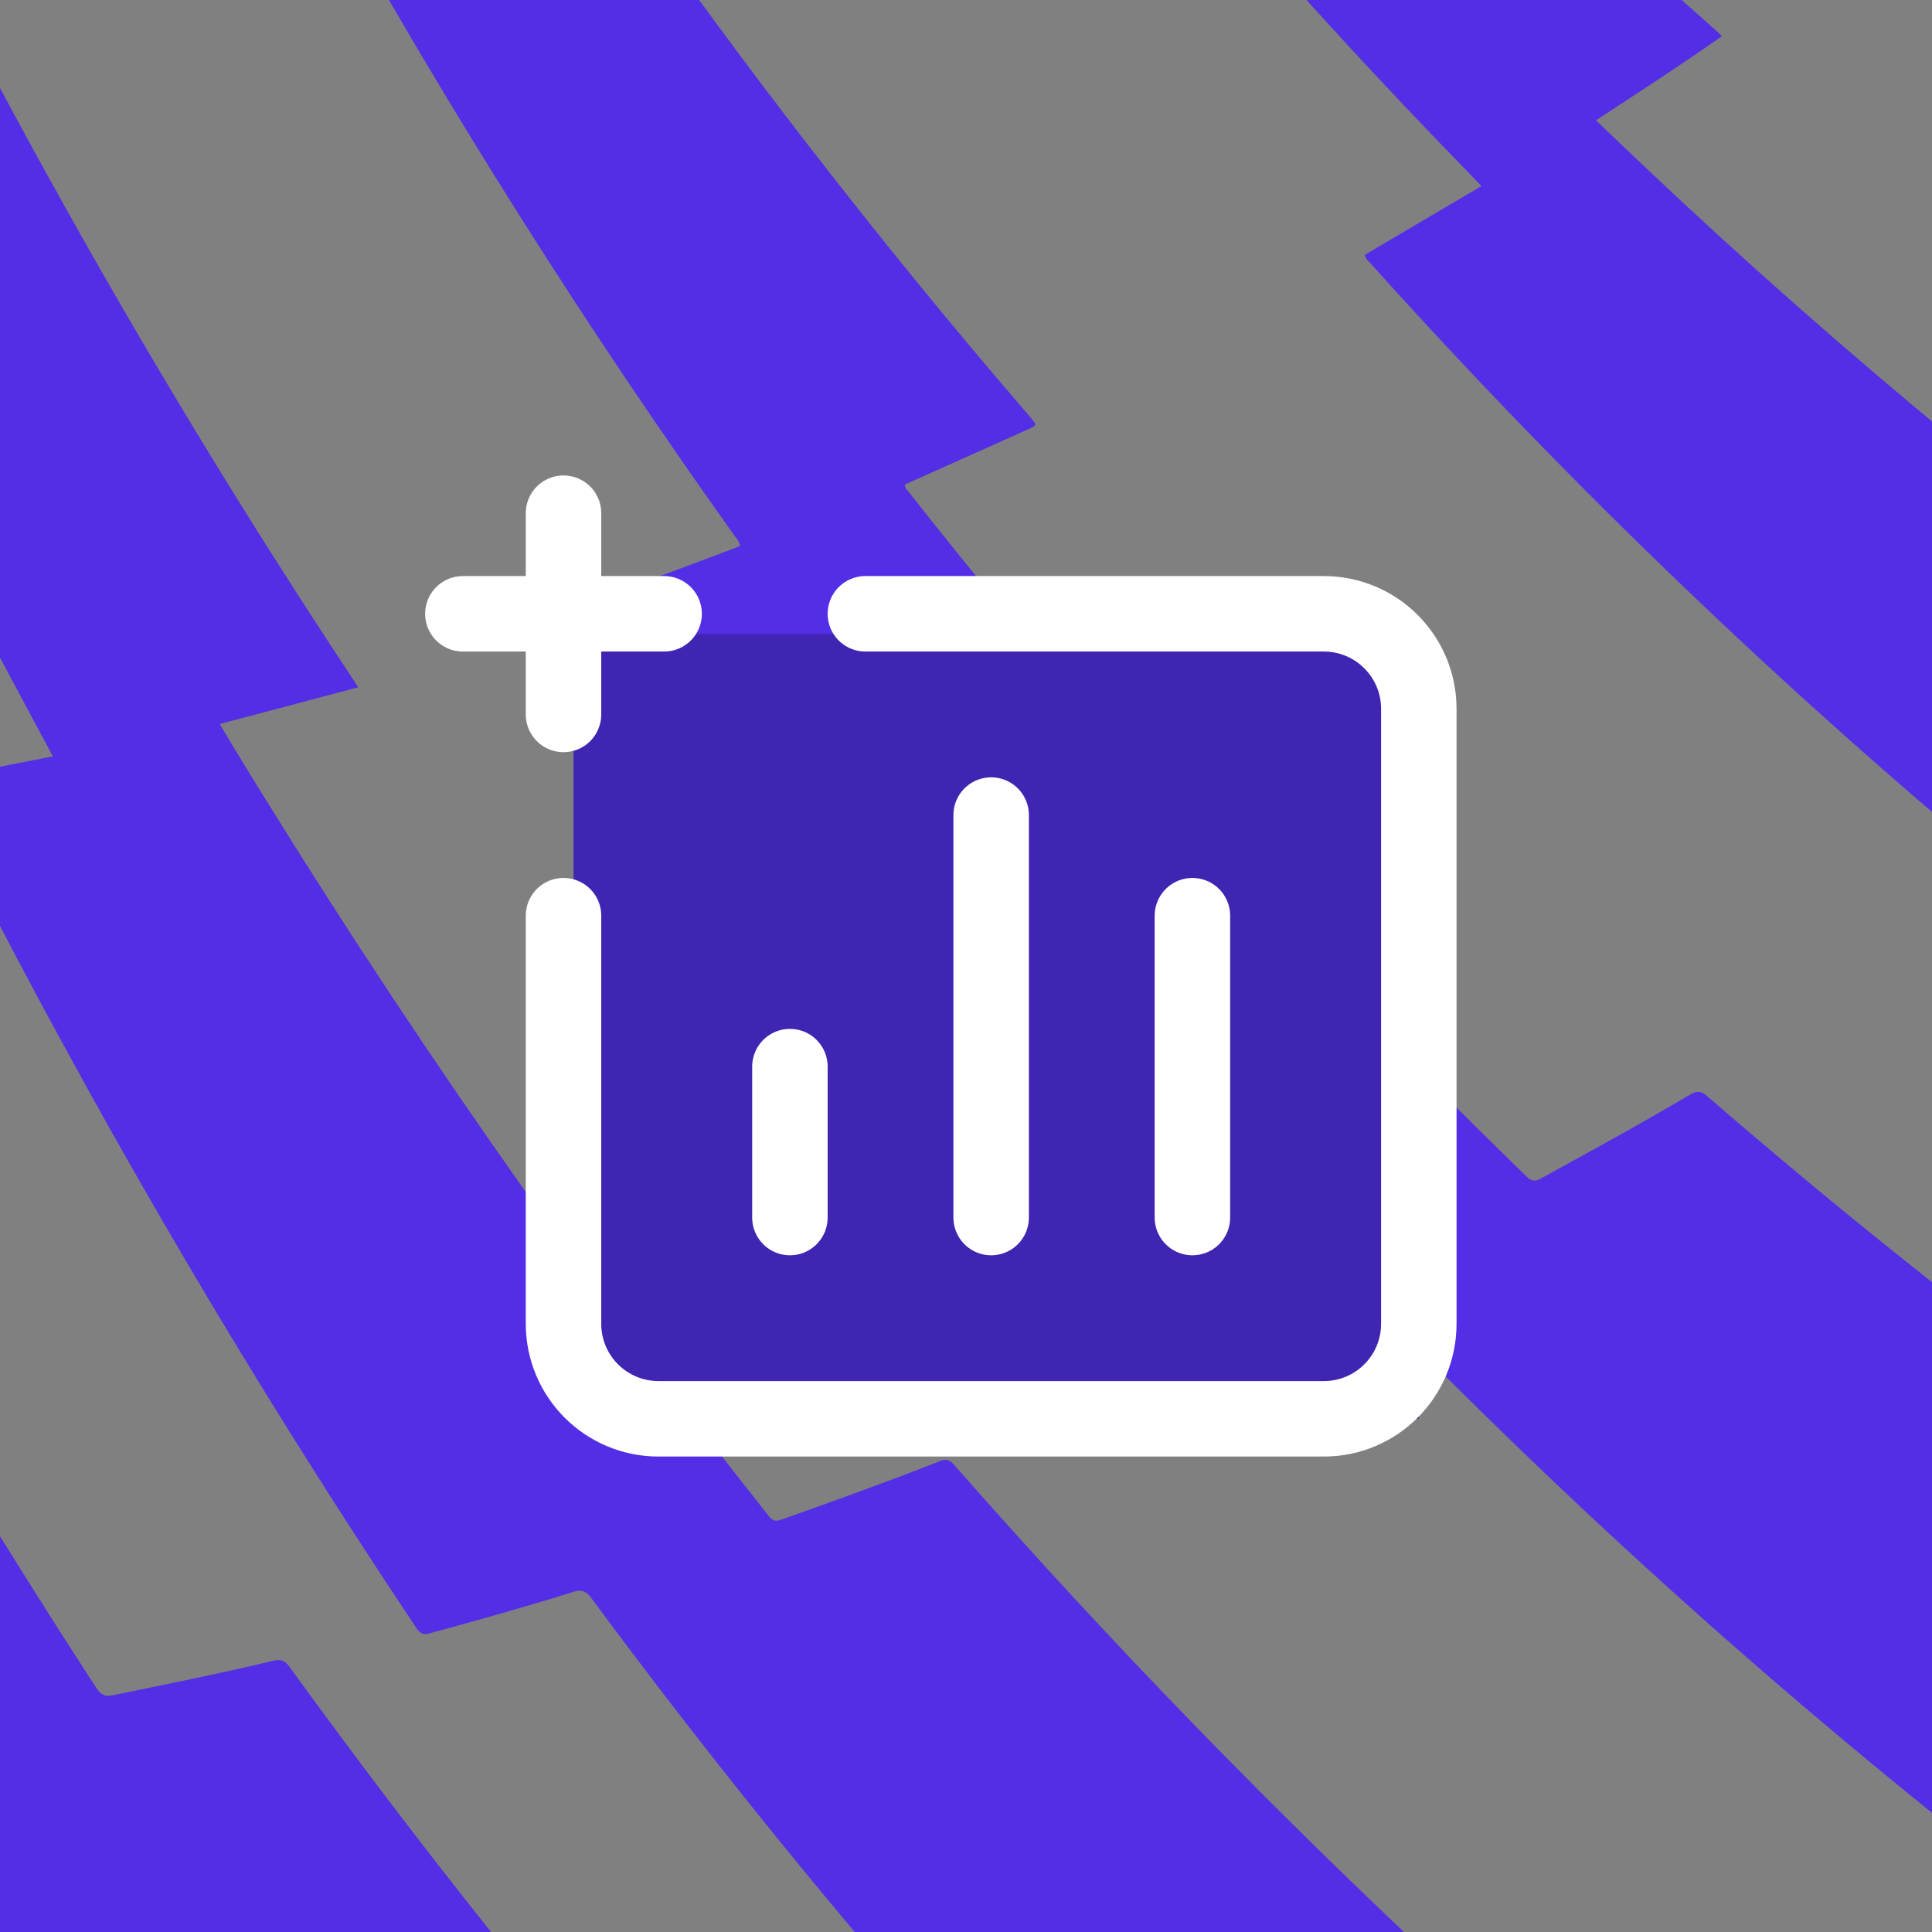
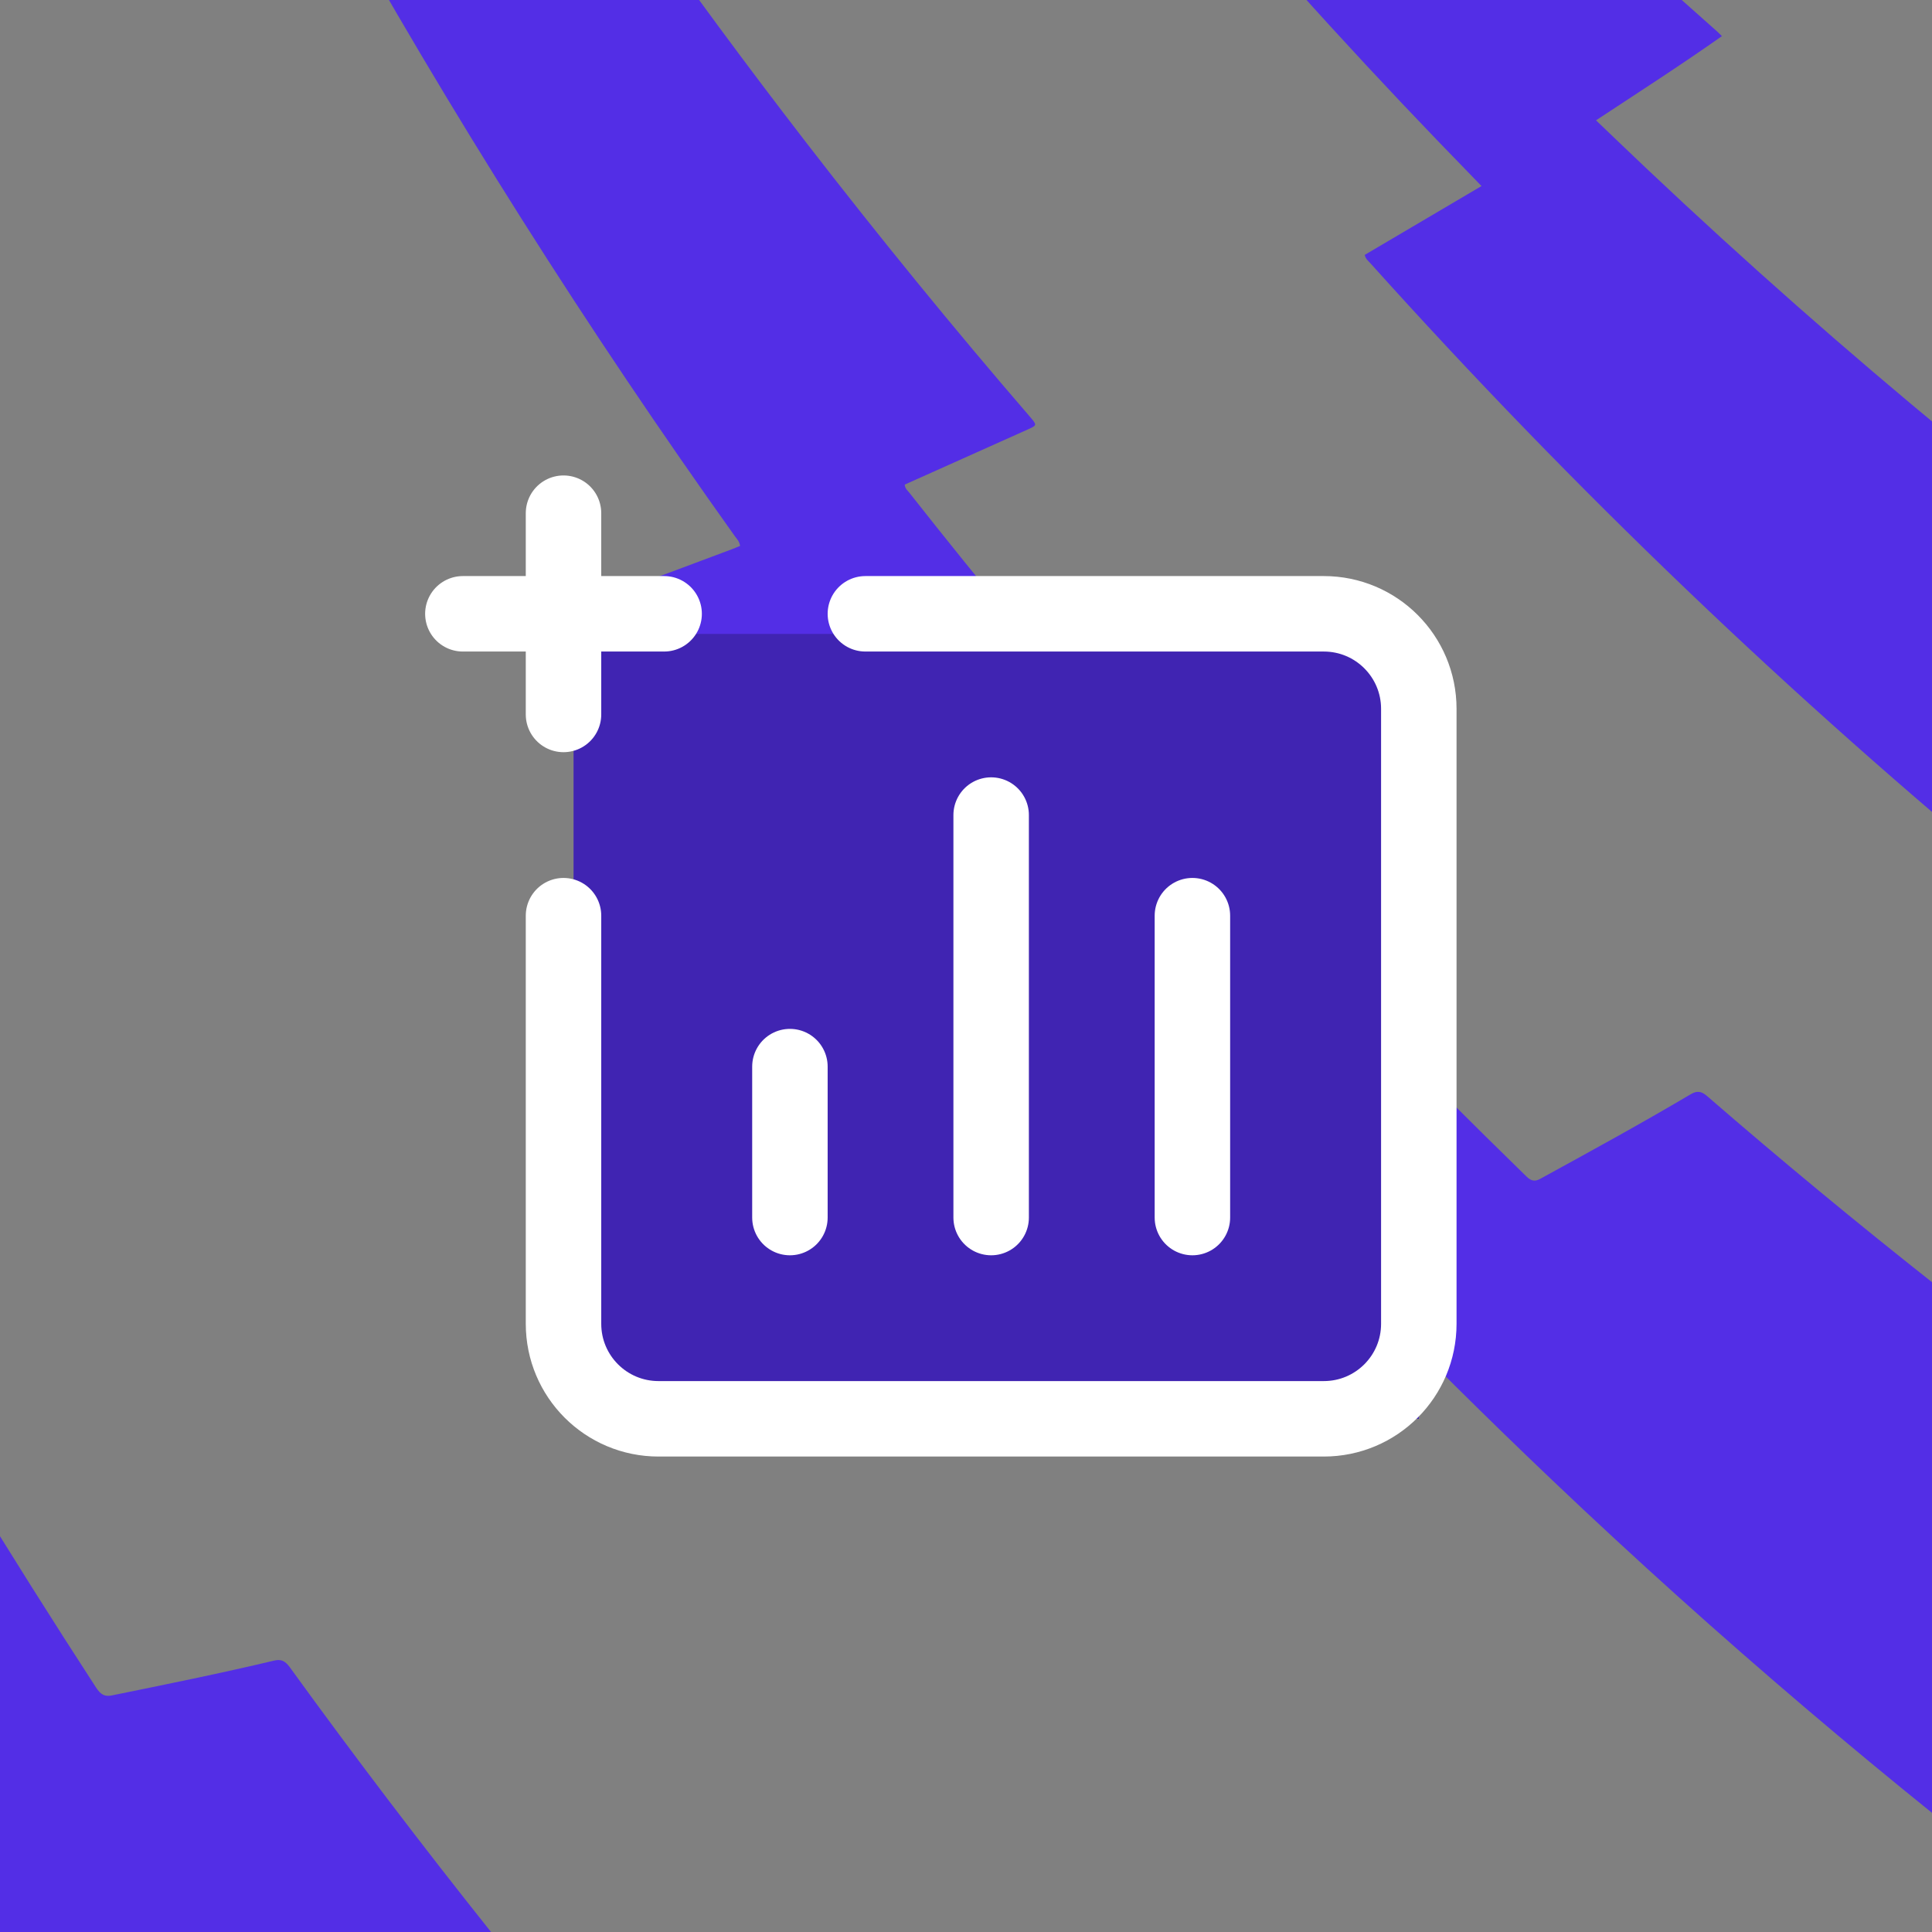
<svg xmlns="http://www.w3.org/2000/svg" width="64" height="64" viewBox="0 0 64 64" fill="none">
  <rect x="0" y="0" width="64" height="64" fill="#808080" stroke="none" />
  <g clip-path="url(#clip0_3118_195907)">
    <path d="M-38.163 -53.142C-37.091 -52.761 -36.02 -52.375 -34.946 -52.004C-34.77 -51.943 -34.681 -51.852 -34.646 -51.601C-33.883 -46.163 -32.881 -40.799 -31.693 -35.494C-31.598 -35.068 -31.598 -35.066 -31.932 -35.089C-32.565 -35.133 -33.198 -35.179 -33.863 -35.226C-33.728 -34.529 -33.602 -33.863 -33.47 -33.199C-31.652 -24.052 -29.307 -15.137 -26.505 -6.424C-26.256 -5.649 -25.997 -4.88 -25.754 -4.102C-25.69 -3.896 -25.607 -3.828 -25.435 -3.833C-24.442 -3.861 -23.449 -3.864 -22.456 -3.893C-22.266 -3.898 -22.175 -3.815 -22.093 -3.598C-20.649 0.248 -19.105 4.025 -17.487 7.752C-14.699 14.173 -11.674 20.399 -8.433 26.448C-8.259 26.773 -8.259 26.778 -8.551 26.811C-9.905 26.962 -11.26 27.11 -12.615 27.259C-12.722 27.271 -12.828 27.289 -12.928 27.303C-12.954 27.396 -12.919 27.453 -12.891 27.511C-10.4 32.625 -7.772 37.616 -5.002 42.48C-2.386 47.072 0.348 51.54 3.183 55.904C3.336 56.139 3.473 56.211 3.705 56.163C5.5 55.797 7.295 55.435 9.082 55.009C9.3 54.957 9.442 55.012 9.596 55.224C13.939 61.224 18.504 66.928 23.252 72.383C23.37 72.518 23.523 72.611 23.588 72.817C15.521 69.984 7.453 67.151 -0.614 64.317C-0.631 64.278 -0.644 64.233 -0.666 64.198C-1.992 62.131 -3.299 60.042 -4.568 57.914C-4.672 57.739 -4.78 57.749 -4.917 57.768C-6.59 57.999 -8.265 58.208 -9.941 58.394C-10.154 58.417 -10.262 58.335 -10.377 58.122C-11.947 55.211 -13.477 52.263 -14.954 49.269C-16.983 45.156 -18.916 40.967 -20.749 36.7C-21.974 33.849 -23.145 30.962 -24.287 28.054C-24.377 27.826 -24.355 27.766 -24.149 27.764C-23.389 27.756 -22.629 27.728 -21.869 27.701C-21.302 27.681 -20.735 27.651 -20.135 27.623C-20.21 27.429 -20.26 27.281 -20.321 27.141C-21.115 25.313 -21.877 23.463 -22.625 21.603C-24.133 17.851 -25.557 14.045 -26.897 10.187C-28.459 5.69 -29.9 1.128 -31.214 -3.502C-31.273 -3.712 -31.355 -3.776 -31.526 -3.782C-32.376 -3.811 -33.225 -3.873 -34.074 -3.897C-34.292 -3.903 -34.38 -3.992 -34.446 -4.263C-35.966 -10.525 -37.253 -16.865 -38.282 -23.294C-38.938 -27.39 -39.485 -31.51 -39.916 -35.656C-39.947 -35.947 -39.925 -36.047 -39.669 -35.998C-39.228 -35.912 -38.78 -35.876 -38.334 -35.831C-37.945 -35.792 -38.014 -35.781 -38.073 -36.22C-38.454 -39.067 -38.772 -41.925 -39.037 -44.793C-39.126 -45.751 -39.212 -46.709 -39.298 -47.668C-38.92 -49.493 -38.542 -51.318 -38.163 -53.143L-38.163 -53.142Z" fill="#532EE6" />
    <path d="M86.106 35.455C84.821 34.659 83.531 33.879 82.252 33.066C78.907 30.941 75.609 28.698 72.367 26.319C72.175 26.179 72.039 26.196 71.853 26.328C70.407 27.358 68.952 28.368 67.505 29.398C67.298 29.545 67.145 29.534 66.946 29.37C59.386 23.145 52.19 16.281 45.39 8.714C45.324 8.64 45.24 8.585 45.208 8.444C46.486 7.691 47.764 6.938 49.077 6.163C48.575 5.644 48.105 5.162 47.638 4.677C41.275 -1.935 35.285 -9.075 29.71 -16.801C29.532 -17.048 29.397 -17.116 29.143 -16.981C28.371 -16.572 27.584 -16.216 26.807 -15.825C26.639 -15.74 26.54 -15.761 26.418 -15.948C24.269 -19.236 22.198 -22.604 20.209 -26.058C18.747 -28.598 17.333 -31.181 15.972 -33.814C15.924 -33.907 15.879 -34.004 15.827 -34.112C15.953 -34.163 16.042 -34.092 16.132 -34.06C18.573 -33.205 21.013 -32.345 23.456 -31.494C23.656 -31.424 23.805 -31.301 23.939 -31.094C26.61 -26.977 29.41 -23.012 32.315 -19.174C32.476 -18.961 32.598 -18.939 32.801 -19.055C33.671 -19.551 34.551 -20.018 35.422 -20.511C35.61 -20.618 35.732 -20.608 35.893 -20.416C40.731 -14.636 45.818 -9.252 51.123 -4.215C53.017 -2.417 54.94 -0.673 56.88 1.041C56.923 1.079 56.965 1.123 57.041 1.197C55.665 2.166 54.284 3.054 52.87 3.986C53.459 4.548 54.01 5.079 54.566 5.604C61.105 11.781 67.928 17.377 74.996 22.469C75.231 22.639 75.479 22.781 75.702 22.973C75.867 23.116 75.987 23.074 76.14 22.957C77.709 21.759 79.271 20.544 80.811 19.285C81 19.131 81.144 19.119 81.349 19.248C83.654 20.696 85.977 22.095 88.328 23.412C88.41 23.458 88.491 23.509 88.572 23.558L86.106 35.455Z" fill="#532EE6" />
    <path d="M-46.992 -10.559C-46.852 -10.217 -46.82 -9.832 -46.741 -9.465C-46.462 -8.164 -46.187 -6.861 -45.926 -5.552C-45.873 -5.281 -45.777 -5.176 -45.569 -5.147C-44.573 -5.005 -43.579 -4.839 -42.582 -4.702C-42.412 -4.679 -42.384 -4.553 -42.343 -4.397C-41.532 -1.259 -40.66 1.851 -39.737 4.936C-37.819 11.351 -35.684 17.642 -33.331 23.806C-32.821 25.143 -32.303 26.474 -31.776 27.799C-31.669 28.071 -31.719 28.106 -31.925 28.093C-33.327 28.002 -34.73 27.929 -36.132 27.83C-36.388 27.812 -36.377 27.9 -36.289 28.147C-34.725 32.538 -33.061 36.864 -31.303 41.129C-29.841 44.675 -28.304 48.165 -26.722 51.621C-26.116 52.943 -25.487 54.246 -24.87 55.559C-24.829 55.647 -24.799 55.744 -24.764 55.837C-29.888 54.037 -35.013 52.238 -40.137 50.438C-40.149 50.394 -40.157 50.349 -40.172 50.308C-42.031 45.232 -43.754 40.08 -45.333 34.846C-46.148 32.144 -46.926 29.423 -47.661 26.682C-47.7 26.537 -47.82 26.333 -47.54 26.375C-46.607 26.514 -45.673 26.644 -44.738 26.773C-44.342 26.828 -43.944 26.87 -43.508 26.923C-43.566 26.728 -43.606 26.587 -43.649 26.449C-45.573 20.151 -47.281 13.757 -48.754 7.256C-49.094 5.759 -49.42 4.256 -49.752 2.756C-48.832 -1.682 -47.912 -6.121 -46.992 -10.559H-46.992Z" fill="#532EE6" />
-     <path d="M-56.577 35.674C-56.513 35.715 -56.507 35.803 -56.486 35.877C-55.569 39.11 -54.604 42.318 -53.588 45.501C-53.565 45.575 -53.553 45.656 -53.536 45.733C-55.065 45.196 -56.593 44.655 -58.123 44.129C-58.29 44.071 -58.308 44.003 -58.265 43.798C-57.698 41.092 -57.138 38.382 -56.577 35.674H-56.577Z" fill="#532EE6" />
-     <path d="M11.865 22.768C10.315 23.179 8.816 23.576 7.28 23.983C7.436 24.247 7.575 24.485 7.717 24.719C13.203 33.734 19.127 42.231 25.474 50.231C25.61 50.402 25.726 50.395 25.88 50.34C27.643 49.718 29.404 49.083 31.153 48.395C31.34 48.321 31.46 48.359 31.605 48.524C36.855 54.503 42.328 60.117 48 65.403C50.154 67.41 52.337 69.359 54.541 71.273C54.614 71.336 54.685 71.402 54.782 71.489C54.497 71.704 54.205 71.81 53.925 71.948C49.727 74.019 45.484 75.918 41.201 77.668C40.99 77.754 40.843 77.724 40.666 77.545C37.358 74.198 34.13 70.725 30.986 67.12C27.041 62.596 23.239 57.876 19.593 52.945C19.413 52.702 19.257 52.649 19.011 52.727C17.418 53.228 15.816 53.675 14.213 54.112C14.032 54.161 13.92 54.12 13.796 53.934C10.219 48.581 6.816 43.047 3.6 37.32C1.563 33.694 -0.391 29.994 -2.27 26.227C-2.322 26.123 -2.396 26.028 -2.4 25.867C-1.032 25.6 0.335 25.333 1.753 25.056C1.411 24.419 1.095 23.832 0.78 23.246C-1.202 19.556 -3.099 15.792 -4.915 11.959C-6.42 8.781 -7.858 5.551 -9.244 2.283C-10.127 0.2 -10.983 -1.902 -11.797 -4.032C-11.889 -4.274 -11.982 -4.363 -12.203 -4.332C-13.056 -4.212 -13.913 -4.134 -14.768 -4.028C-14.927 -4.008 -15.002 -4.066 -15.07 -4.261C-18.448 -14.083 -21.243 -24.173 -23.335 -34.588C-23.398 -34.901 -23.362 -34.985 -23.111 -34.983C-22.656 -34.98 -22.2 -35.034 -21.744 -35.037C-21.522 -35.038 -21.47 -35.102 -21.539 -35.395C-22.183 -38.138 -22.767 -40.904 -23.285 -43.691C-23.542 -45.072 -23.775 -46.461 -24.025 -47.845C-24.073 -48.111 -24.031 -48.172 -23.822 -48.097C-22.456 -47.609 -21.089 -47.13 -19.72 -46.656C-19.574 -46.605 -19.497 -46.516 -19.448 -46.325C-18.516 -42.684 -17.479 -39.094 -16.345 -35.551C-16.271 -35.32 -16.305 -35.252 -16.491 -35.238C-17.053 -35.198 -17.615 -35.142 -18.178 -35.095C-18.499 -35.068 -18.5 -35.069 -18.393 -34.69C-17.098 -30.101 -15.661 -25.587 -14.093 -21.144C-12.229 -15.864 -10.201 -10.692 -7.998 -5.637C-7.775 -5.123 -7.777 -5.118 -7.336 -5.192C-6.431 -5.344 -5.526 -5.492 -4.623 -5.661C-4.441 -5.695 -4.349 -5.635 -4.255 -5.439C-2.23 -1.238 -0.082 2.854 2.159 6.863C5.139 12.193 8.286 17.352 11.592 22.346C11.673 22.469 11.752 22.593 11.865 22.768L11.865 22.768Z" fill="#532EE6" />
    <path d="M24.516 18.084C24.492 17.923 24.404 17.848 24.339 17.757C19.477 10.937 14.931 3.777 10.746 -3.767C9.881 -5.327 9.037 -6.907 8.194 -8.488C8.08 -8.701 7.981 -8.739 7.797 -8.683C6.96 -8.43 6.119 -8.2 5.281 -7.95C5.114 -7.9 5.025 -7.957 4.935 -8.148C2.011 -14.332 -0.665 -20.691 -3.059 -27.25C-4.205 -30.39 -5.278 -33.572 -6.291 -36.788C-6.377 -37.061 -6.39 -37.182 -6.117 -37.221C-5.673 -37.284 -5.234 -37.407 -4.793 -37.503C-4.482 -37.57 -4.485 -37.567 -4.608 -37.932C-4.998 -39.085 -5.386 -40.239 -5.773 -41.393C-5.808 -41.497 -5.834 -41.607 -5.865 -41.718C-5.748 -41.792 -5.658 -41.712 -5.569 -41.681C-3.759 -41.048 -1.952 -40.404 -0.14 -39.785C0.139 -39.691 0.32 -39.533 0.428 -39.186C0.48 -39.02 0.598 -38.889 0.722 -38.682C-0.012 -38.489 -0.64 -38.307 -1.274 -38.165C-1.529 -38.108 -1.52 -38.004 -1.416 -37.747C1.561 -30.39 4.901 -23.321 8.568 -16.513C9.664 -14.479 10.786 -12.47 11.929 -10.48C12.043 -10.281 12.141 -10.223 12.329 -10.292C13.269 -10.634 14.214 -10.952 15.155 -11.289C15.321 -11.348 15.422 -11.326 15.542 -11.139C19.066 -5.622 22.793 -0.346 26.7 4.714C29.106 7.829 31.575 10.857 34.11 13.796C34.357 14.083 34.358 14.086 34.056 14.222C32.828 14.774 31.6 15.323 30.372 15.873C30.237 15.934 30.102 15.994 29.97 16.053C29.982 16.192 30.061 16.243 30.117 16.314C34.937 22.439 39.991 28.218 45.268 33.669C47.013 35.471 48.782 37.233 50.565 38.972C50.72 39.123 50.842 39.149 51.023 39.05C52.691 38.136 54.36 37.223 56.008 36.248C56.211 36.129 56.356 36.141 56.545 36.305C61.462 40.566 66.51 44.546 71.682 48.262C74.948 50.609 78.258 52.85 81.613 54.977C81.67 55.013 81.728 55.042 81.778 55.155C81.427 55.403 81.078 55.653 80.726 55.897C76.853 58.592 72.924 61.141 68.94 63.547C68.751 63.661 68.611 63.668 68.426 63.527C62.58 59.063 56.909 54.253 51.436 49.048C49.269 46.987 47.132 44.872 45.036 42.69C44.853 42.499 44.71 42.46 44.485 42.569C42.939 43.313 41.385 44.03 39.838 44.769C39.652 44.858 39.536 44.819 39.389 44.651C33.287 37.635 27.547 30.151 22.187 22.175C21.668 21.402 21.161 20.617 20.64 19.847C20.495 19.634 20.523 19.575 20.726 19.501C21.899 19.076 23.069 18.634 24.24 18.196C24.333 18.161 24.425 18.121 24.517 18.083L24.516 18.084Z" fill="#532EE6" />
    <rect x="19" y="21" width="28" height="26" fill="#4024B2" />
  </g>
  <path d="M26.167 35.333V40.333" stroke="white" stroke-width="2.5" stroke-linecap="round" stroke-linejoin="round" />
  <path d="M32.833 27V40.333" stroke="white" stroke-width="2.5" stroke-linecap="round" stroke-linejoin="round" />
  <path d="M39.5 30.333V40.333" stroke="white" stroke-width="2.5" stroke-linecap="round" stroke-linejoin="round" />
  <path d="M28.667 20.333H43.852C45.592 20.333 47 21.742 47 23.482V43.852C47 45.592 45.592 47 43.852 47H21.815C20.075 47 18.667 45.592 18.667 43.852V30.333" stroke="white" stroke-width="2.5" stroke-linecap="round" stroke-linejoin="round" />
  <path d="M15.333 20.333H22" stroke="white" stroke-width="2.5" stroke-linecap="round" stroke-linejoin="round" />
  <path d="M18.667 23.667V17" stroke="white" stroke-width="2.5" stroke-linecap="round" stroke-linejoin="round" />
  <defs>
    <clipPath id="clip0_3118_195907">
      <rect width="64" height="64" fill="white" />
    </clipPath>
  </defs>
</svg>